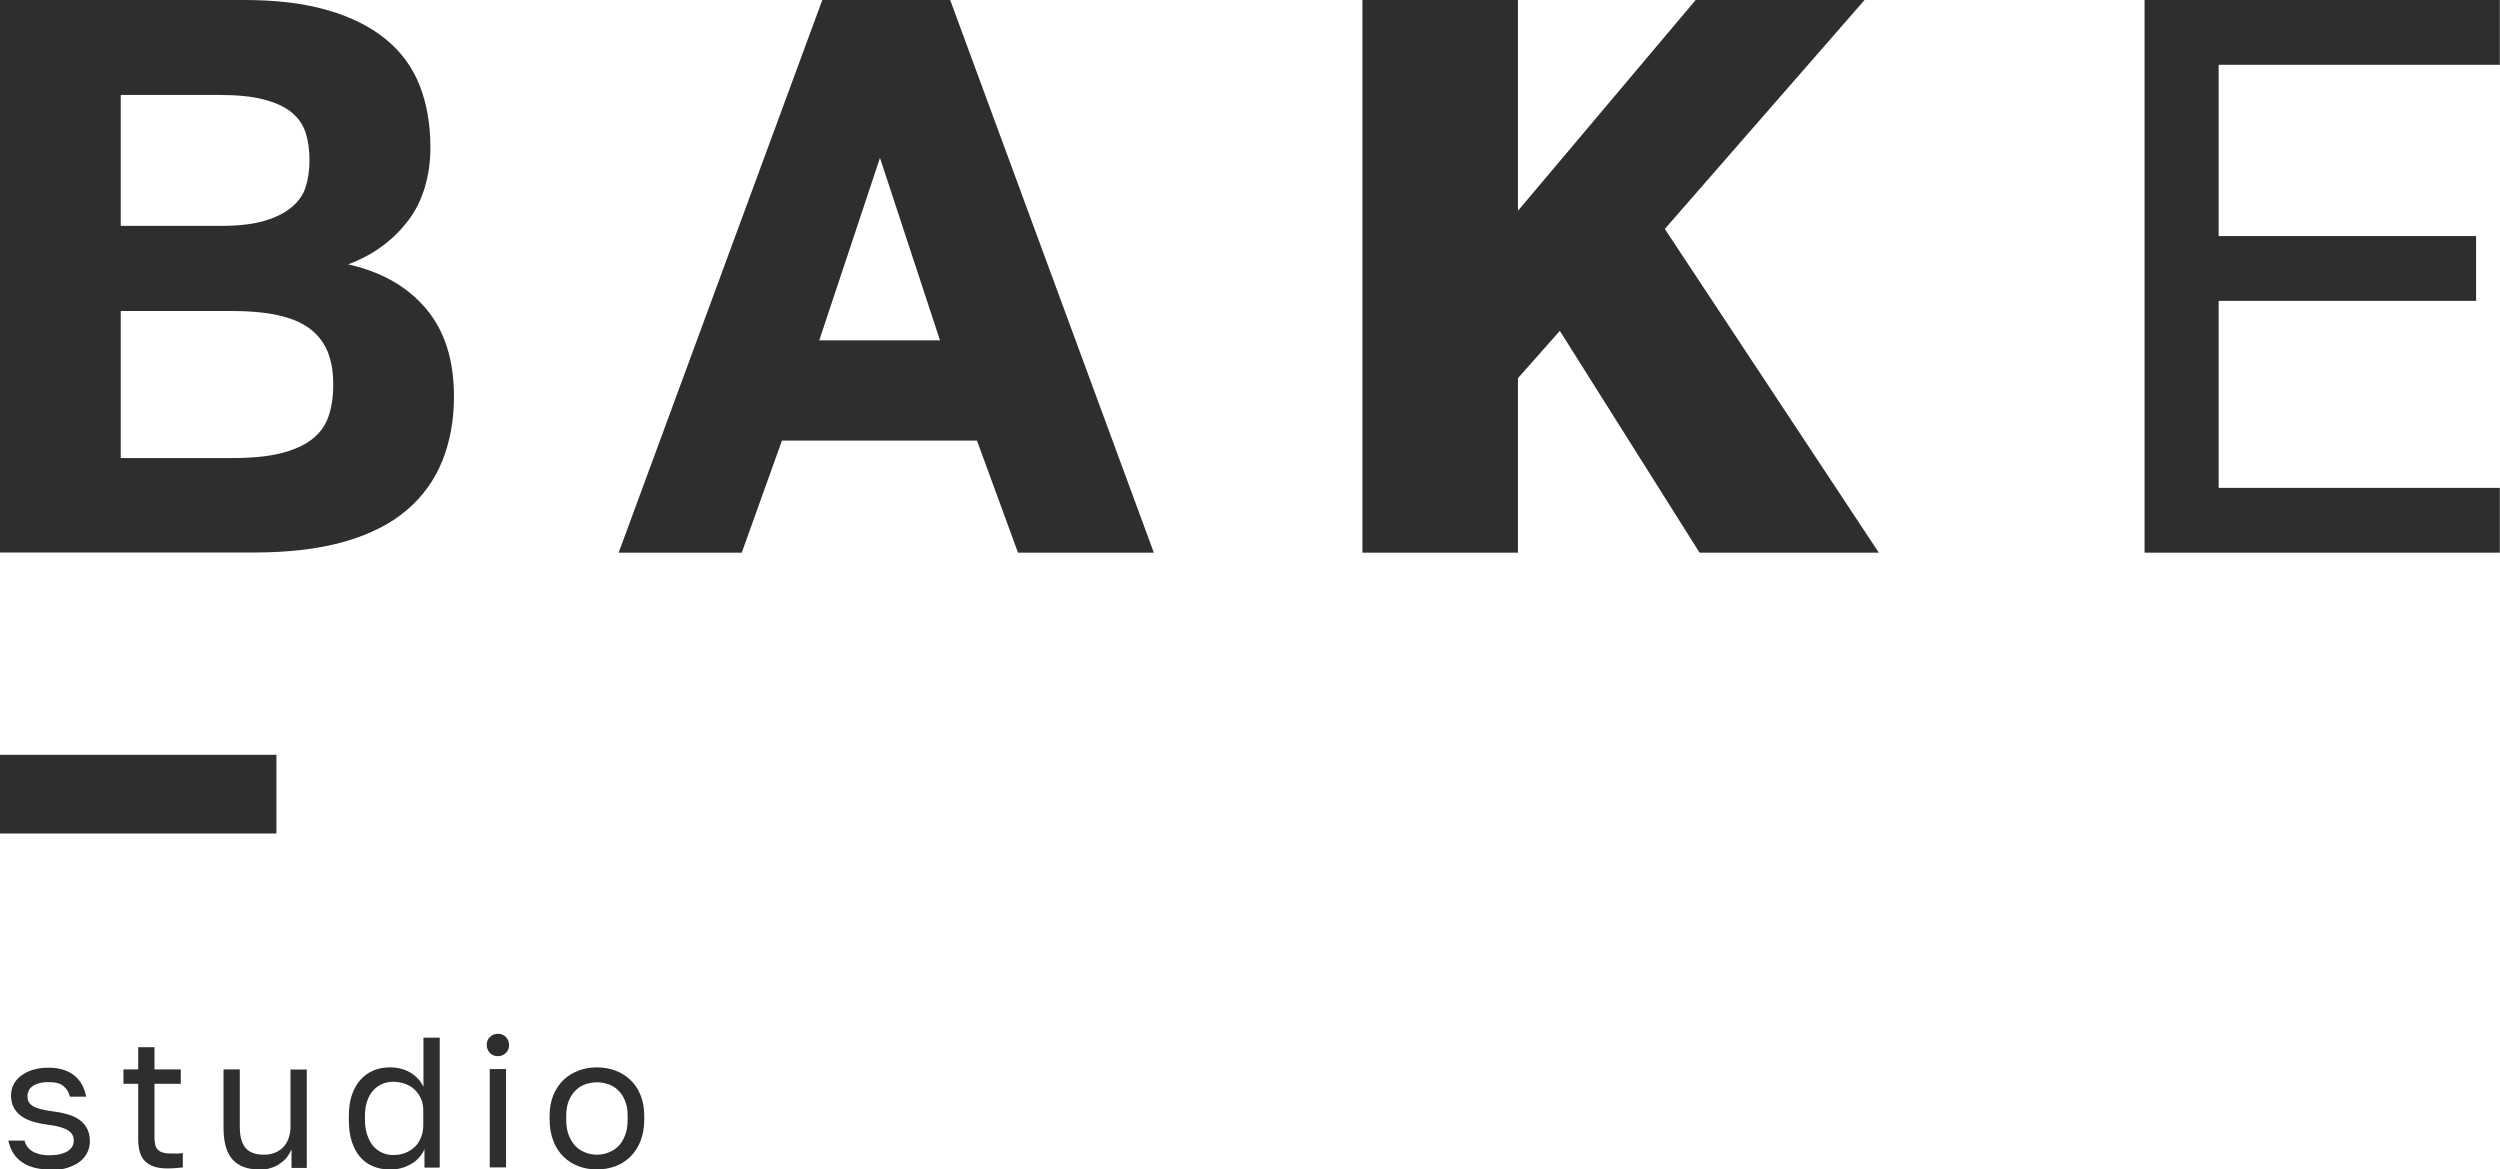
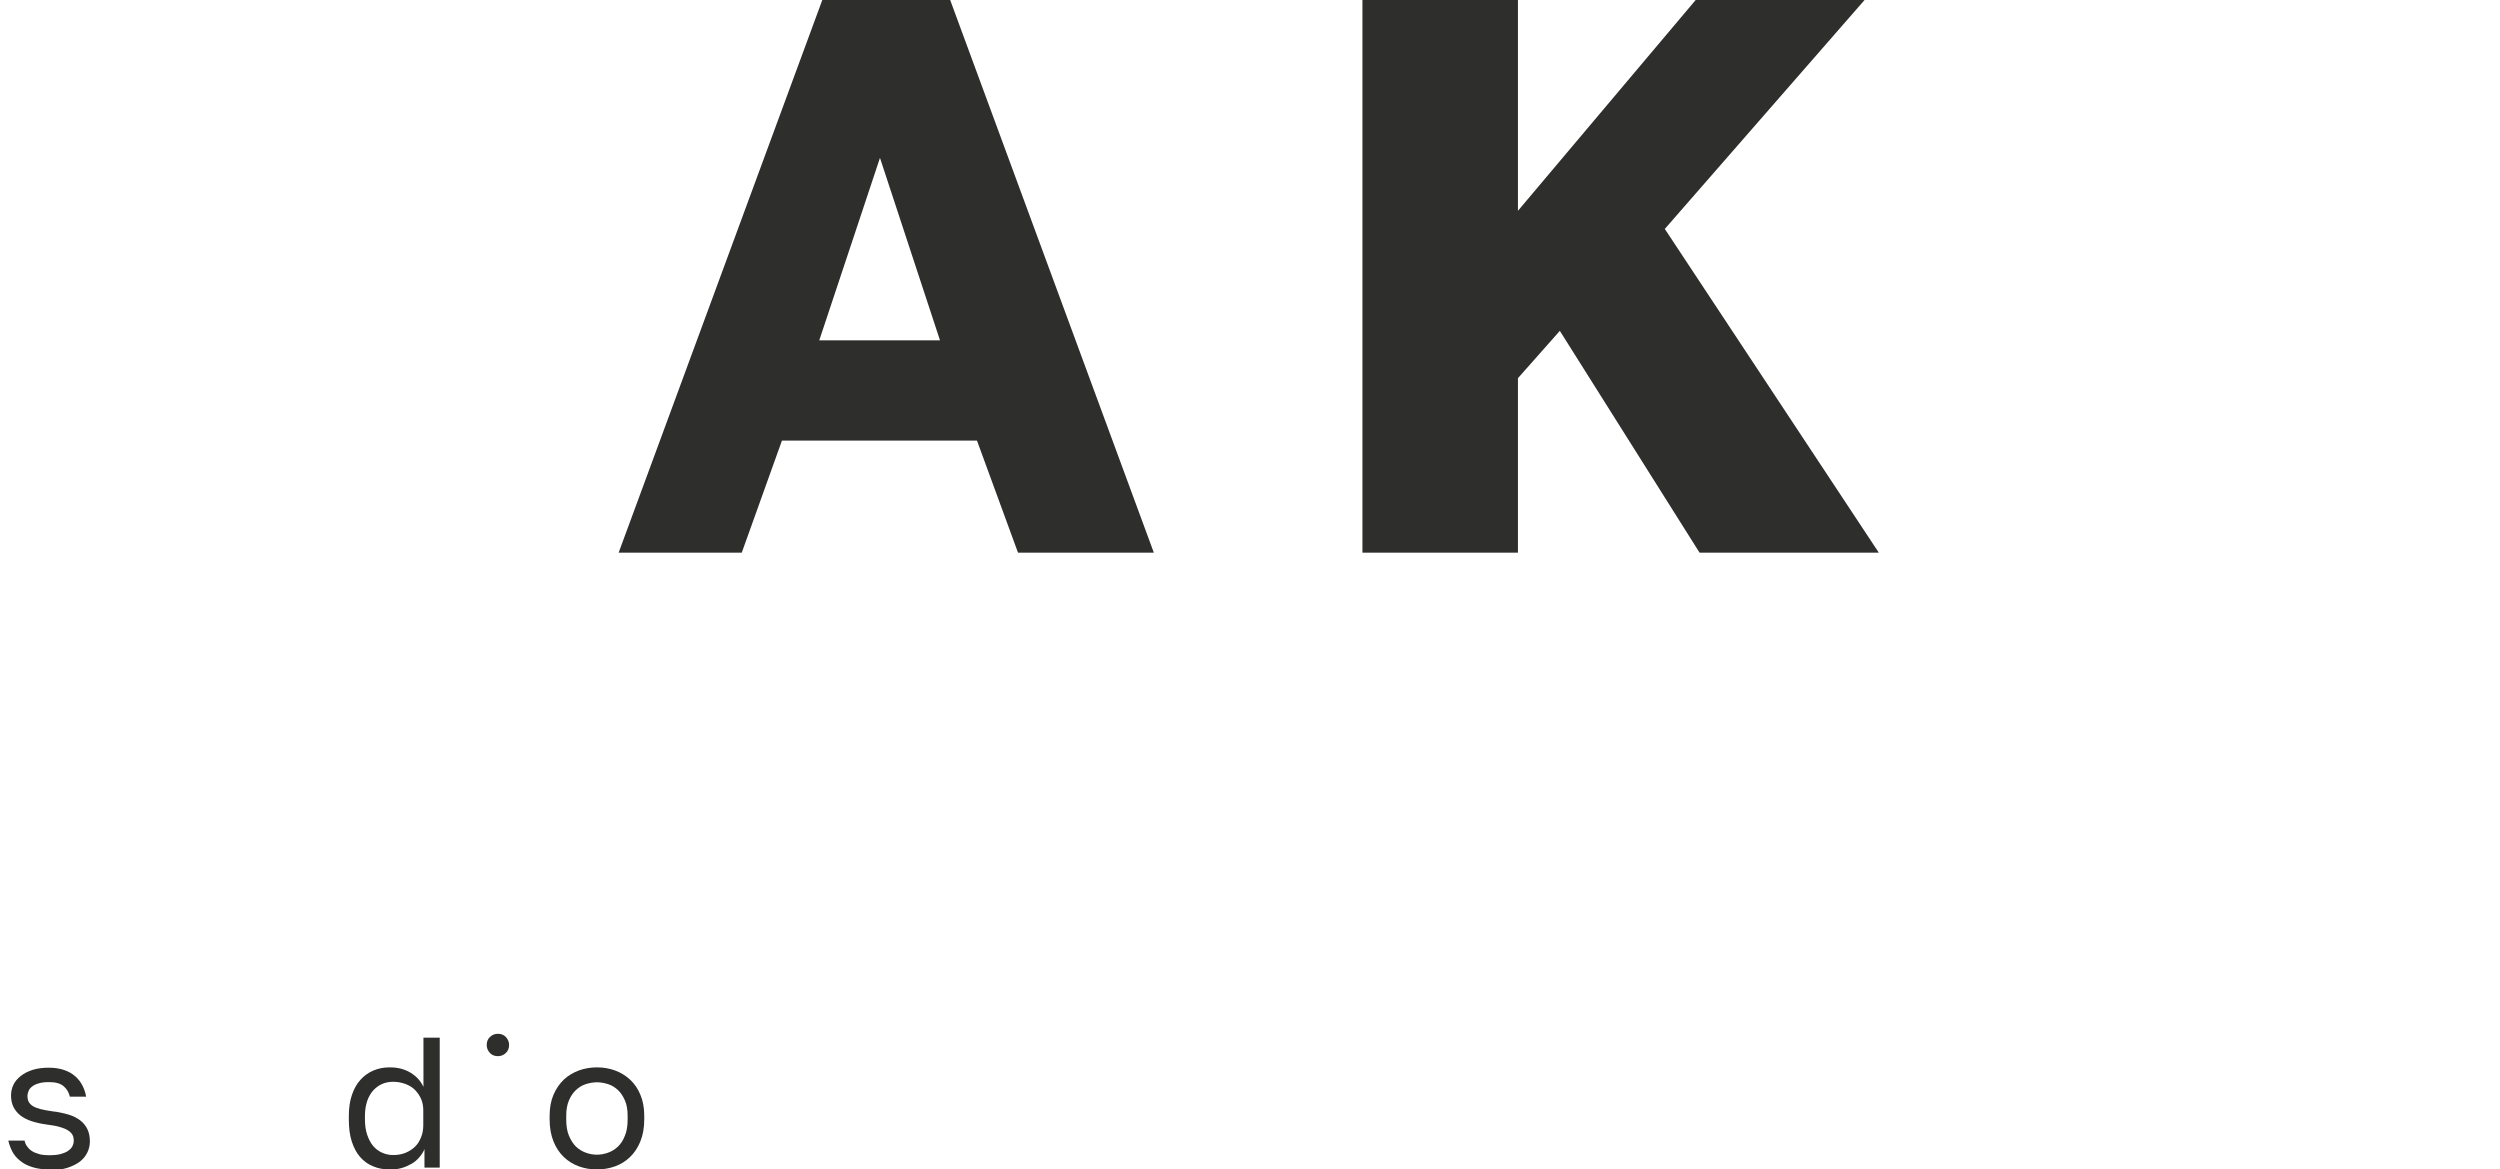
<svg xmlns="http://www.w3.org/2000/svg" id="Calque_2" viewBox="0 0 147.42 68.96">
  <defs>
    <style>.cls-1{fill:#2e2e2d;}</style>
  </defs>
  <g id="Calque_1-2">
    <g>
-       <rect class="cls-1" x="5.83" y="38.68" width="4.64" height="16.3" transform="translate(-38.68 54.98) rotate(-90)" />
      <g>
        <path class="cls-1" d="M2.9,68.96c-.39,0-.72-.05-1-.14-.28-.09-.52-.21-.71-.37-.19-.15-.35-.33-.46-.54-.11-.21-.19-.43-.24-.65h.96c.02,.12,.07,.23,.14,.33s.16,.2,.27,.27c.11,.08,.26,.14,.43,.19,.17,.05,.37,.07,.61,.07,.27,0,.5-.02,.68-.07,.18-.05,.33-.11,.44-.19,.11-.08,.2-.17,.25-.27s.08-.22,.08-.33-.02-.23-.07-.33c-.05-.09-.13-.18-.25-.26s-.28-.15-.49-.21c-.2-.06-.47-.11-.79-.15-.32-.04-.61-.11-.87-.19-.26-.08-.48-.2-.66-.33-.18-.14-.32-.31-.42-.5-.1-.2-.15-.43-.15-.7,0-.22,.05-.43,.14-.62s.24-.37,.43-.52c.19-.15,.42-.27,.7-.36s.6-.13,.97-.13c.34,0,.64,.05,.9,.14s.47,.21,.65,.37,.31,.33,.42,.54c.1,.2,.18,.42,.22,.66h-.96c-.06-.26-.18-.46-.37-.62-.19-.16-.47-.24-.85-.24-.24,0-.44,.02-.6,.07-.16,.04-.29,.1-.39,.18-.1,.07-.18,.16-.22,.26-.04,.1-.07,.2-.07,.31,0,.13,.02,.24,.07,.34,.05,.09,.13,.18,.24,.25,.11,.07,.26,.13,.45,.18,.19,.05,.42,.09,.69,.13,.36,.04,.67,.11,.95,.19s.51,.2,.7,.34c.19,.14,.33,.32,.43,.52,.1,.2,.15,.45,.15,.73,0,.23-.05,.44-.15,.65-.1,.21-.25,.39-.44,.54-.2,.15-.45,.27-.75,.37-.3,.09-.66,.14-1.07,.14Z" />
-         <path class="cls-1" d="M9.9,68.9c-.31,0-.57-.03-.79-.1s-.41-.18-.55-.32-.25-.32-.31-.53-.1-.46-.1-.74v-3.3h-.87v-.85h.87v-1.31h.96v1.31h1.55v.85h-1.55v3.19c0,.16,.02,.3,.05,.42,.03,.12,.09,.22,.16,.29,.08,.07,.18,.13,.31,.16,.13,.04,.29,.05,.49,.05,.11,0,.22,0,.33,0,.11,0,.22-.01,.33-.03v.85c-.14,.01-.28,.03-.42,.04-.14,.01-.29,.02-.46,.02Z" />
-         <path class="cls-1" d="M15.28,68.96c-.71,0-1.23-.2-1.58-.6s-.52-1.02-.52-1.86v-3.44h.96v3.39c0,.55,.11,.96,.33,1.23,.22,.27,.59,.41,1.09,.41,.28,0,.51-.05,.71-.14,.2-.09,.36-.22,.49-.37,.13-.15,.22-.33,.28-.52,.06-.2,.09-.4,.09-.6v-3.39h.96v5.8h-.9v-1.09c-.07,.16-.16,.31-.27,.46s-.26,.27-.42,.38-.34,.2-.55,.26c-.21,.07-.44,.1-.68,.1Z" />
        <path class="cls-1" d="M22.97,68.96c-.36,0-.68-.06-.98-.19-.3-.12-.55-.31-.76-.55s-.37-.55-.49-.92c-.12-.37-.17-.8-.17-1.29v-.22c0-.46,.06-.87,.18-1.22,.12-.35,.28-.65,.5-.89,.21-.24,.46-.42,.76-.55s.62-.19,.97-.19c.47,0,.87,.1,1.22,.31s.6,.48,.77,.84v-2.9h.96v7.66h-.9v-1.09c-.07,.18-.18,.34-.31,.49-.13,.15-.28,.28-.46,.38s-.37,.19-.59,.25c-.22,.06-.45,.09-.7,.09Zm.22-.85c.26,0,.5-.04,.72-.13,.22-.09,.4-.21,.56-.36s.27-.34,.36-.56c.09-.22,.13-.46,.13-.72v-.88c0-.23-.04-.45-.13-.66-.09-.2-.21-.38-.36-.53-.15-.15-.34-.27-.56-.35-.22-.08-.46-.13-.72-.13-.23,0-.45,.04-.66,.13-.2,.09-.38,.22-.53,.39-.15,.17-.27,.38-.35,.62s-.13,.53-.13,.85v.22c0,.34,.04,.65,.13,.91s.2,.48,.35,.66c.15,.18,.33,.31,.53,.4,.2,.09,.42,.14,.66,.14Z" />
-         <path class="cls-1" d="M29.36,62.28c-.19,0-.35-.06-.47-.19s-.19-.28-.19-.47,.06-.35,.19-.47c.12-.12,.28-.19,.47-.19s.35,.06,.47,.19,.19,.28,.19,.47-.06,.35-.19,.47c-.12,.12-.28,.19-.47,.19Zm-.48,6.56v-5.8h.96v5.8h-.96Z" />
+         <path class="cls-1" d="M29.36,62.28c-.19,0-.35-.06-.47-.19s-.19-.28-.19-.47,.06-.35,.19-.47c.12-.12,.28-.19,.47-.19s.35,.06,.47,.19,.19,.28,.19,.47-.06,.35-.19,.47c-.12,.12-.28,.19-.47,.19Zm-.48,6.56v-5.8v5.8h-.96Z" />
        <path class="cls-1" d="M35.2,68.96c-.37,0-.73-.06-1.06-.18-.33-.12-.63-.3-.89-.55s-.46-.55-.61-.92c-.15-.37-.23-.81-.23-1.3v-.22c0-.47,.08-.89,.23-1.24,.15-.35,.36-.65,.61-.89,.26-.24,.55-.41,.89-.54,.34-.12,.69-.18,1.06-.18s.73,.06,1.06,.18c.33,.12,.63,.3,.89,.54,.26,.24,.46,.53,.61,.89,.15,.35,.23,.77,.23,1.24v.22c0,.5-.08,.93-.23,1.3-.15,.37-.36,.68-.61,.92s-.55,.43-.89,.55c-.34,.12-.69,.18-1.06,.18Zm0-.87c.22,0,.44-.04,.66-.12,.22-.08,.41-.2,.58-.36,.17-.16,.31-.38,.41-.64,.11-.26,.16-.58,.16-.96v-.22c0-.35-.05-.65-.16-.9-.11-.25-.24-.45-.41-.61-.17-.16-.36-.28-.58-.35-.22-.07-.44-.11-.66-.11s-.44,.04-.66,.11c-.22,.07-.41,.19-.58,.35-.17,.16-.31,.37-.41,.61-.11,.25-.16,.55-.16,.9v.22c0,.38,.05,.7,.16,.96,.11,.26,.24,.47,.41,.64,.17,.16,.36,.28,.58,.36s.44,.12,.66,.12Z" />
      </g>
      <g>
-         <path class="cls-1" d="M0,32.59V0H14.39c1.92,0,3.58,.2,4.96,.61,1.38,.4,2.52,.98,3.42,1.72,.9,.74,1.56,1.65,1.98,2.72,.42,1.07,.63,2.29,.63,3.65,0,.84-.11,1.62-.33,2.35-.22,.73-.54,1.38-.98,1.96-.44,.57-.95,1.08-1.54,1.51-.59,.44-1.26,.79-2,1.07,1.96,.44,3.48,1.3,4.59,2.61,1.1,1.3,1.65,3.03,1.65,5.17,0,1.4-.23,2.66-.68,3.79-.45,1.13-1.15,2.1-2.09,2.91-.95,.81-2.16,1.43-3.65,1.86s-3.28,.65-5.35,.65H0ZM7.12,13.32h5.87c1.02,0,1.87-.09,2.54-.28,.67-.19,1.21-.45,1.63-.79,.42-.34,.71-.74,.86-1.21,.15-.47,.23-.99,.23-1.58,0-.62-.08-1.17-.23-1.65-.16-.48-.44-.88-.86-1.21-.42-.33-.96-.57-1.63-.74-.67-.17-1.51-.26-2.54-.26H7.12v7.73Zm0,13.69h6.57c1.15,0,2.1-.09,2.86-.28,.76-.19,1.37-.46,1.84-.82,.47-.36,.79-.81,.98-1.35,.19-.54,.28-1.17,.28-1.89s-.1-1.33-.3-1.86c-.2-.53-.53-.98-.98-1.35-.45-.37-1.06-.65-1.84-.84s-1.74-.28-2.89-.28H7.12v8.66Z" />
        <path class="cls-1" d="M36.48,32.59L48.49,0h7.54l12.01,32.59h-8.01l-2.42-6.61h-11.5l-2.37,6.61h-7.26Zm11.83-12.52h7.12l-3.54-10.76-3.58,10.76Z" />
        <path class="cls-1" d="M80.34,32.59V0h9.17V12.43L99.99,0h9.96l-11.78,13.5,12.62,19.09h-10.57l-8.24-13.08-2.47,2.79v10.29h-9.17Z" />
-         <path class="cls-1" d="M126.46,32.59V0h20.95V3.82h-16.58V13.92h15.18v3.82h-15.18v11.03h16.58v3.82h-20.95Z" />
      </g>
    </g>
  </g>
</svg>